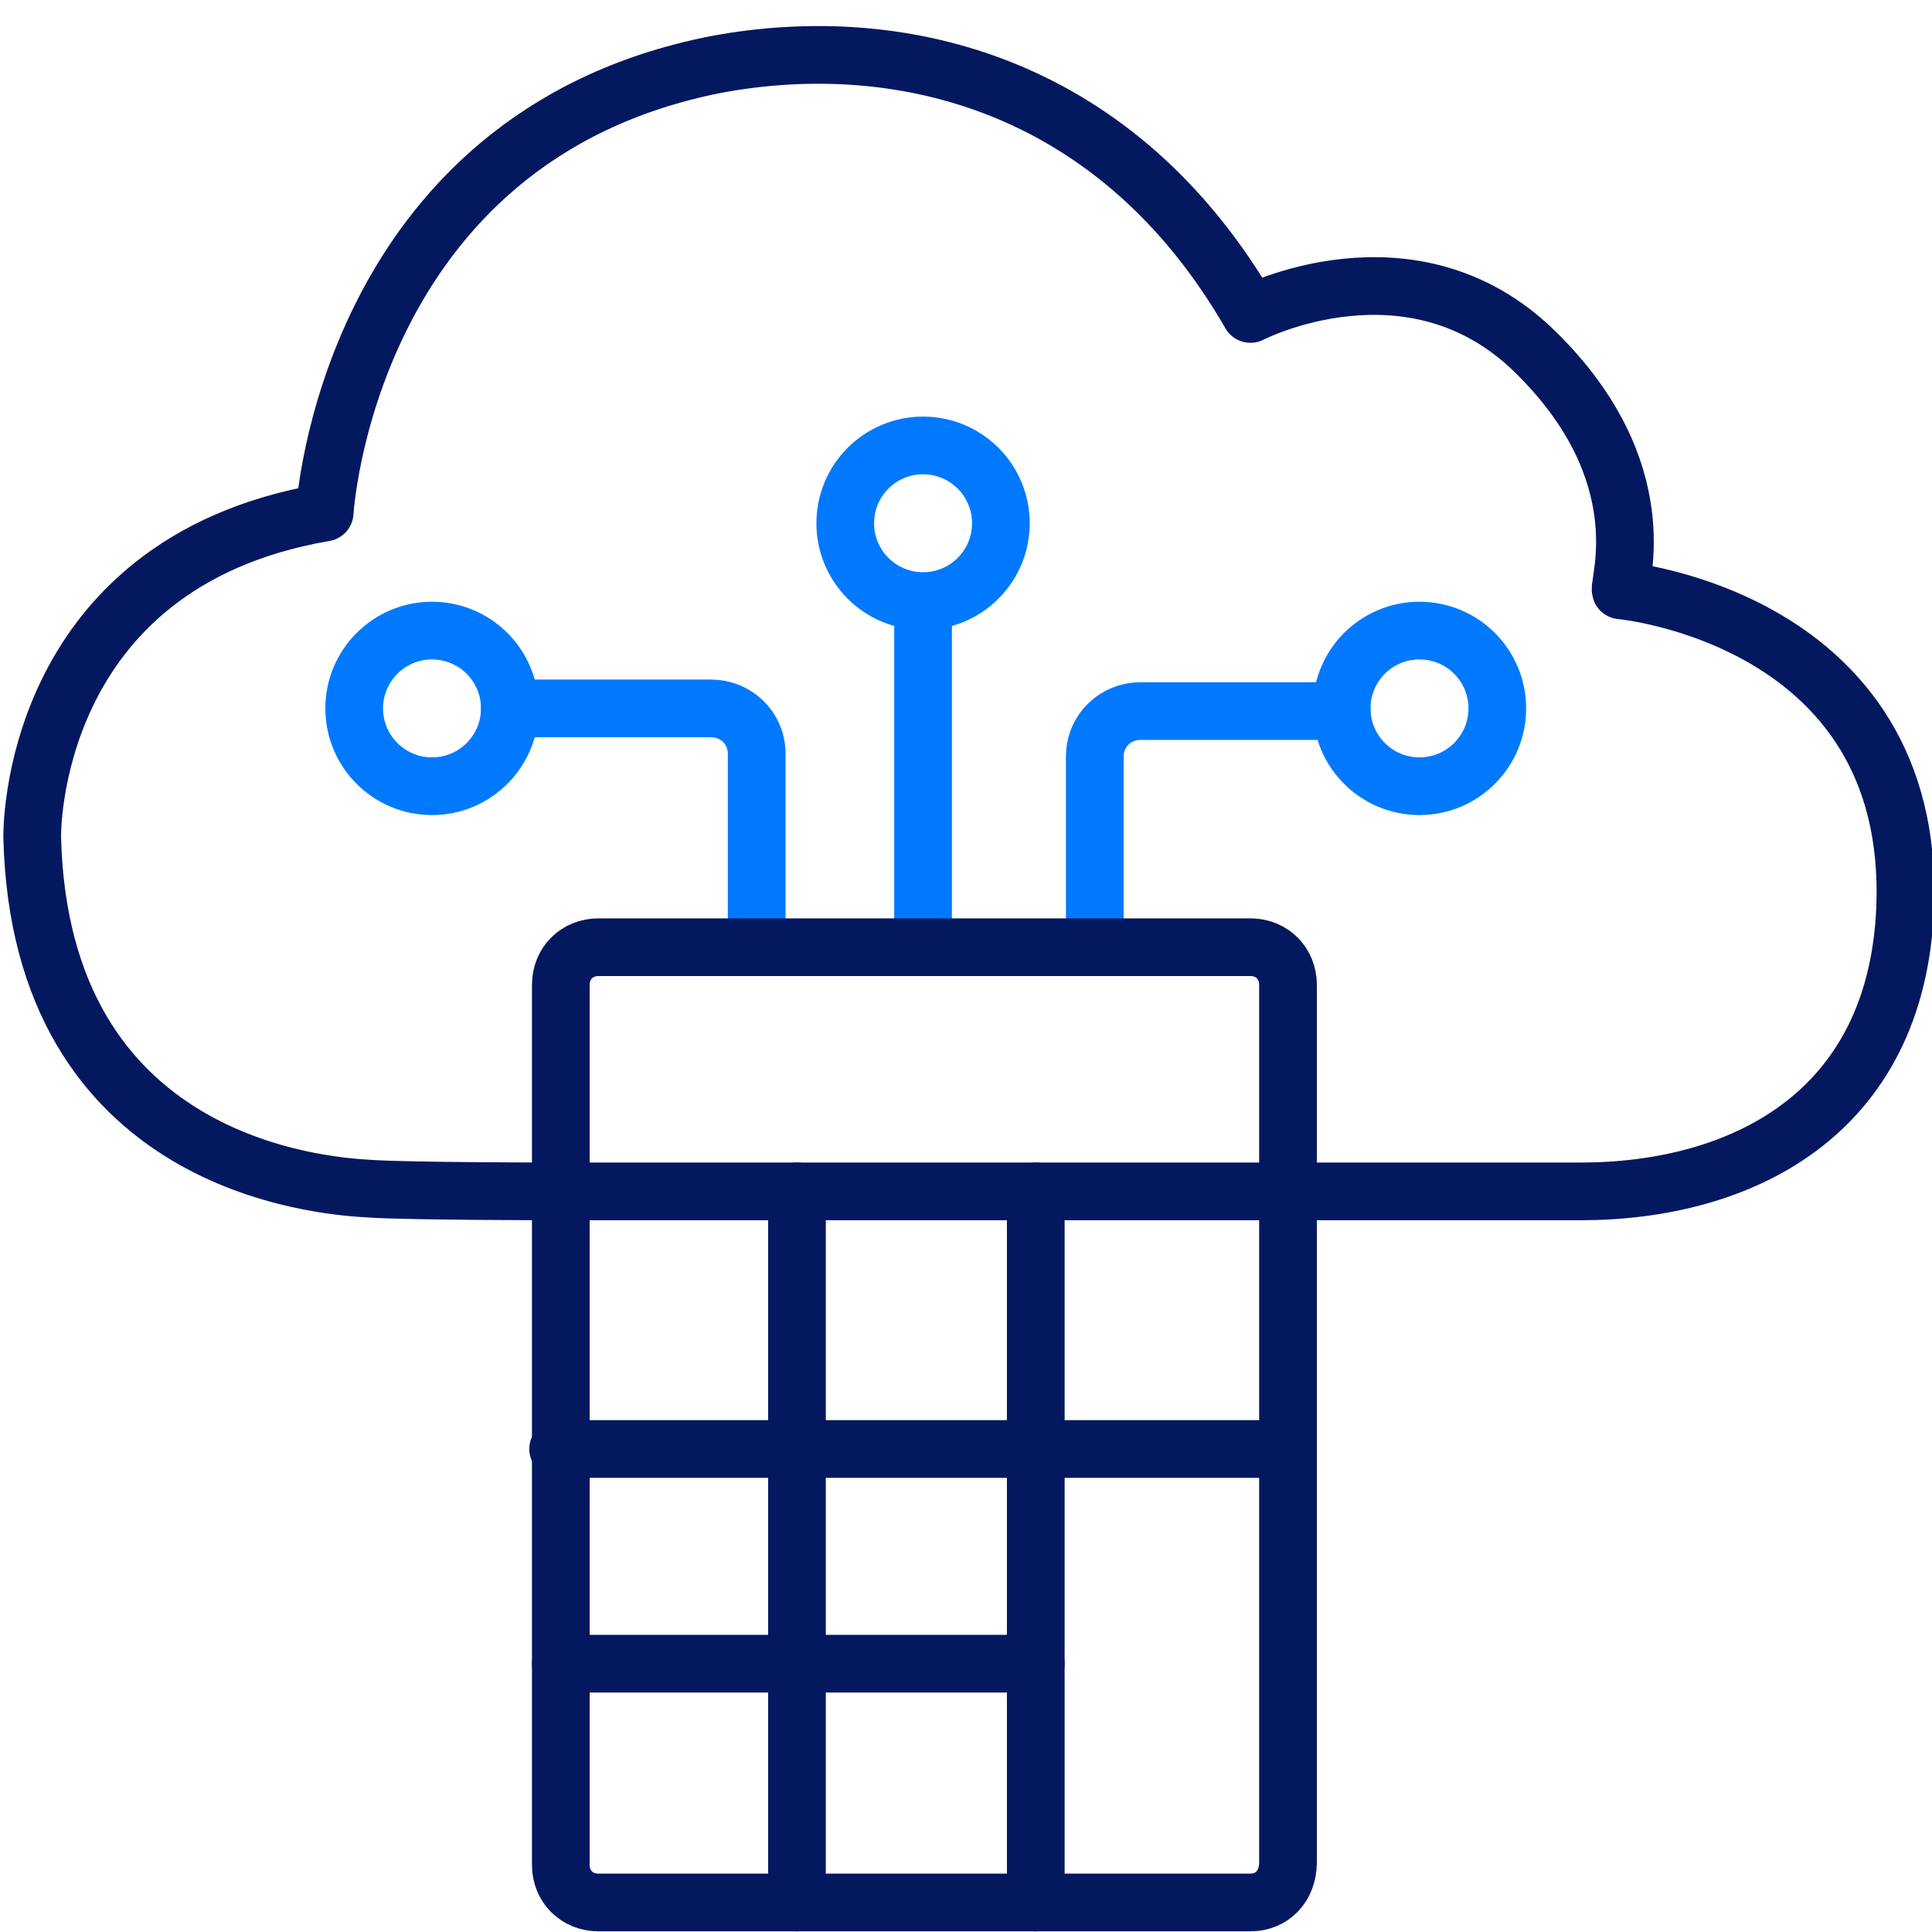
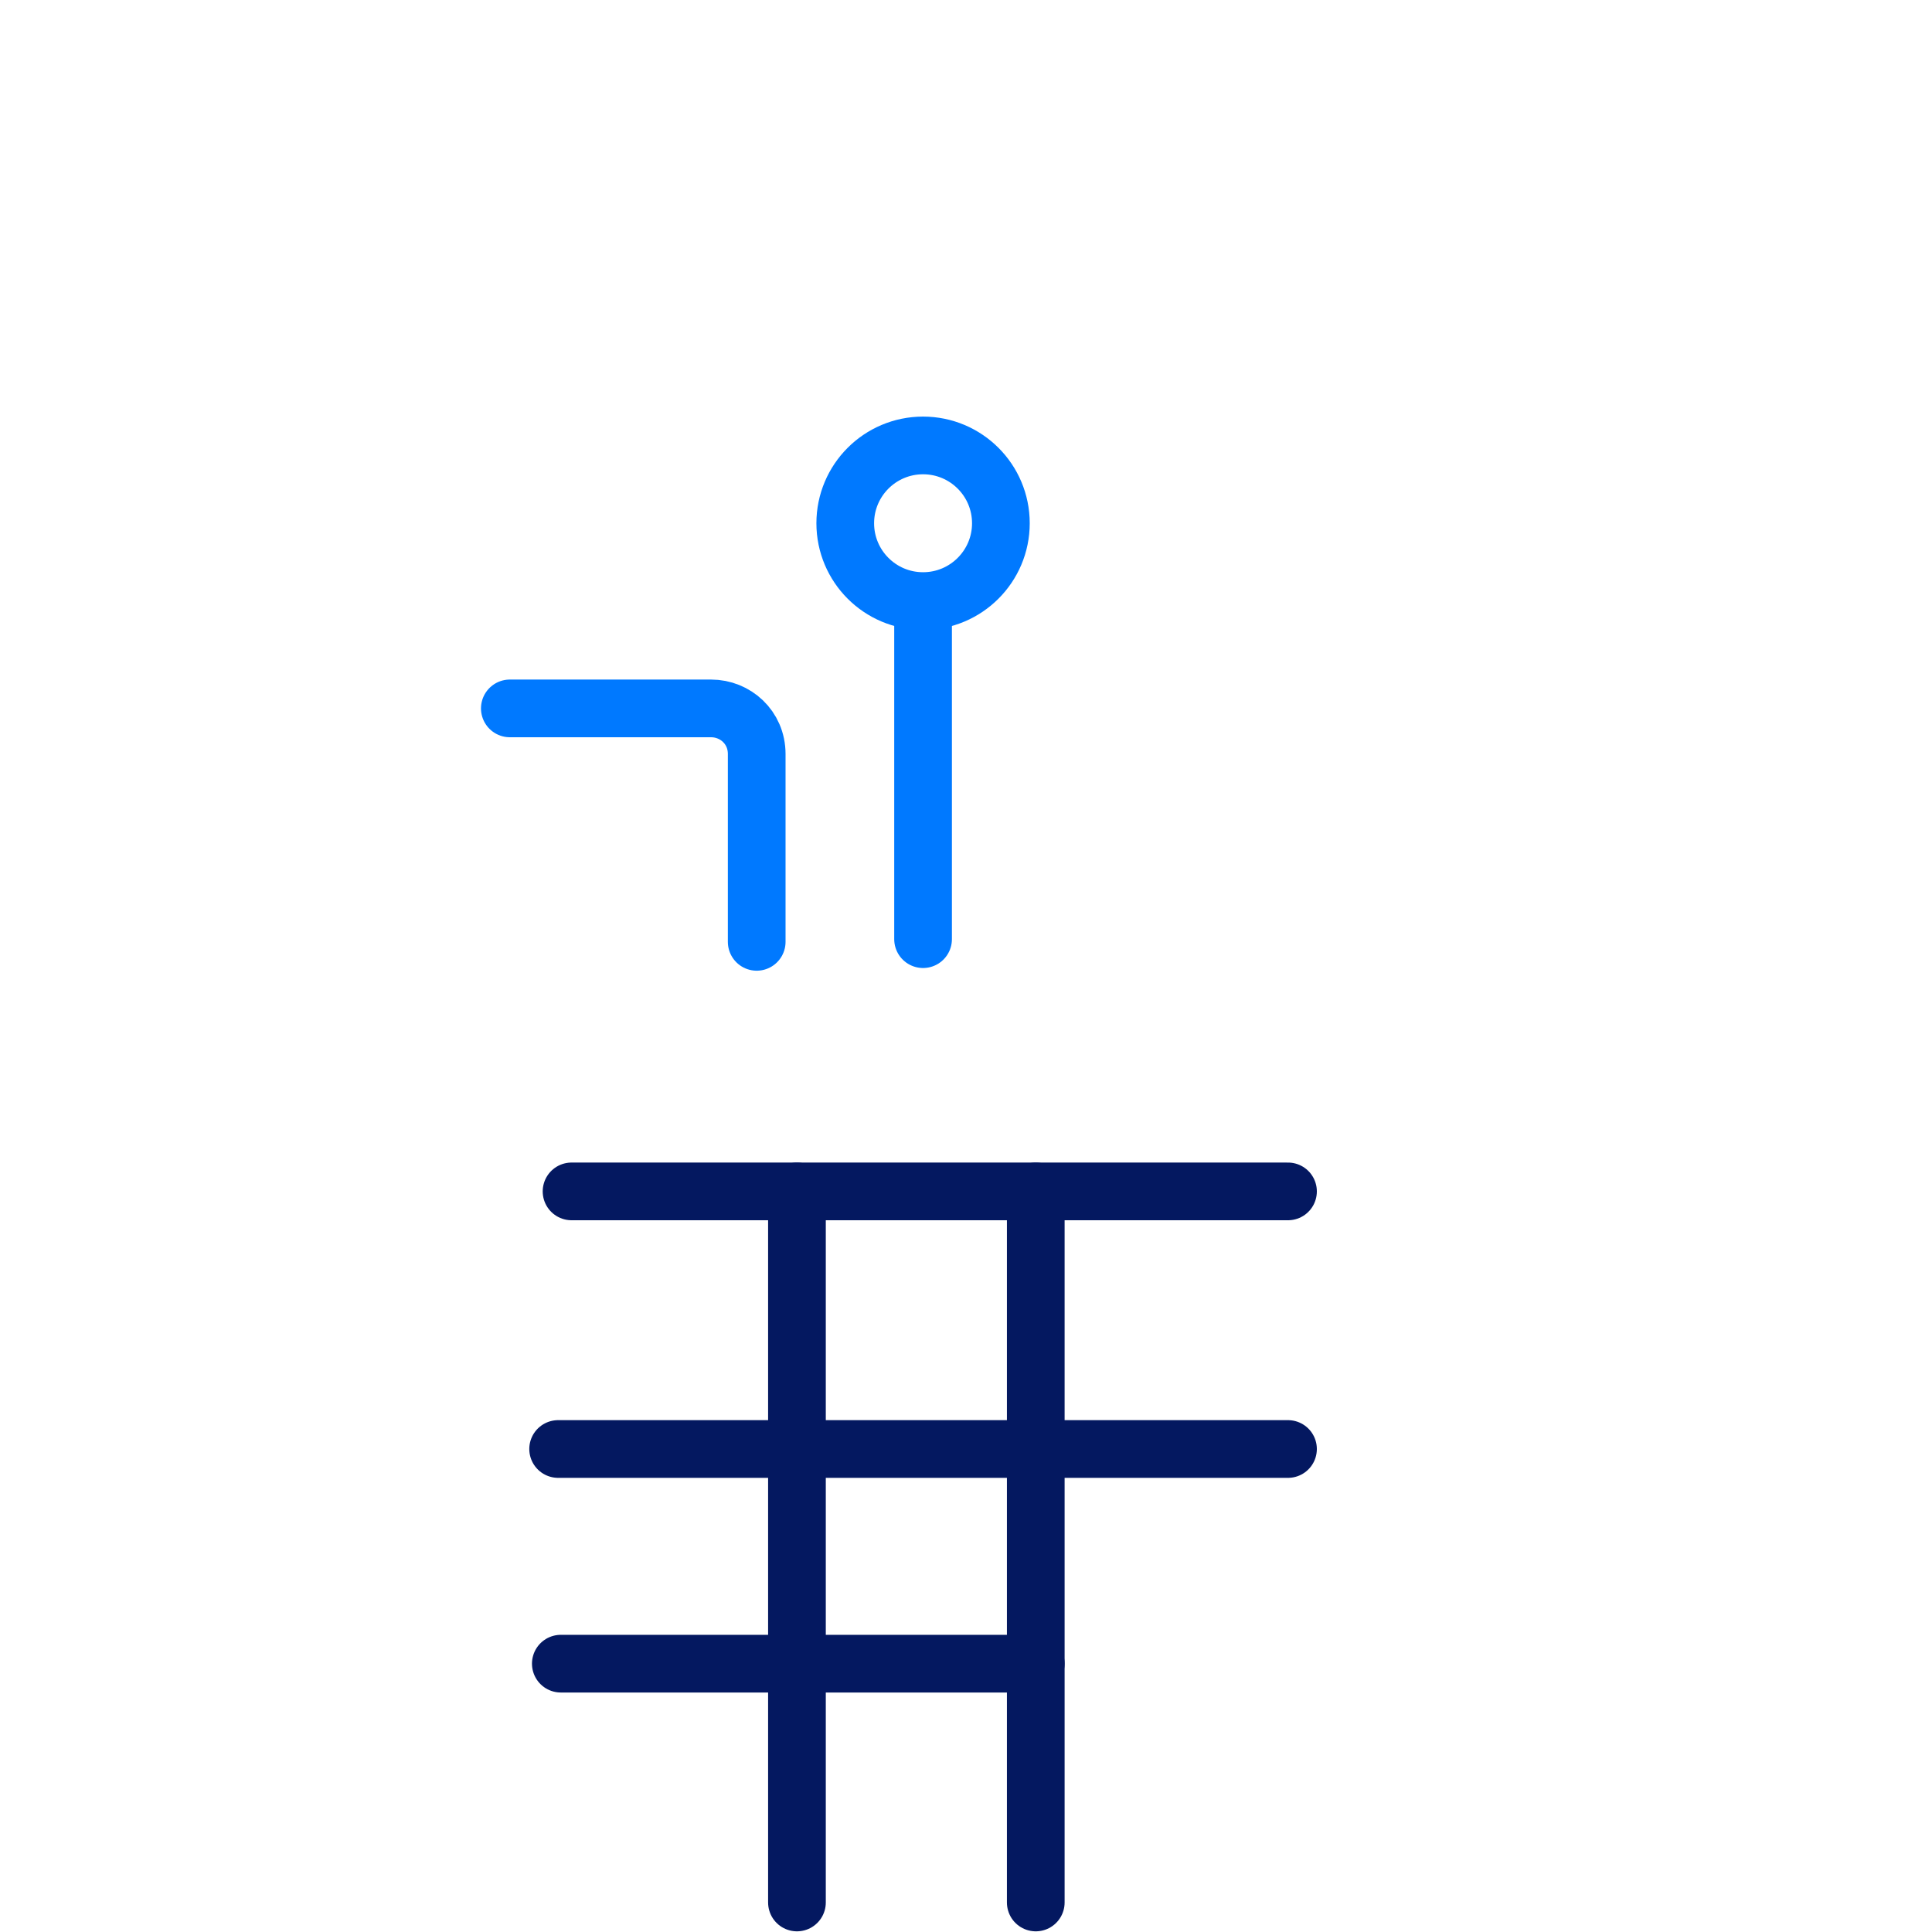
<svg xmlns="http://www.w3.org/2000/svg" version="1.1" id="Layer_1" x="0px" y="0px" viewBox="0 0 72 72" style="enable-background:new 0 0 72 72;" xml:space="preserve">
  <style type="text/css"> .st0{fill:none;stroke:#0079FF;stroke-width:2.15;stroke-linecap:round;stroke-linejoin:round;stroke-miterlimit:10;} .st1{fill:none;stroke:#041860;stroke-width:2.15;stroke-linecap:round;stroke-linejoin:round;stroke-miterlimit:10;} </style>
  <g>
    <g>
      <line class="st0" x1="34.4" y1="35" x2="34.4" y2="22.5" />
      <path class="st0" d="M28.2,35.1v-7c0-1-0.8-1.7-1.7-1.7H19" />
      <circle class="st0" cx="34.4" cy="19.5" r="2.9" />
-       <circle class="st0" cx="16.1" cy="26.4" r="2.9" />
-       <path class="st0" d="M40.8,35.3v-7.1c0-1,0.8-1.7,1.7-1.7H50" />
-       <circle class="st0" cx="52.9" cy="26.4" r="2.9" />
-       <path class="st1" d="M46.6,70.9H22.3c-0.8,0-1.4-0.6-1.4-1.4V36.7c0-0.8,0.6-1.4,1.4-1.4h24.3c0.8,0,1.4,0.6,1.4,1.4v32.7 C48,70.3,47.4,70.9,46.6,70.9z" />
      <line class="st1" x1="20.9" y1="62" x2="38.6" y2="62" />
      <line class="st1" x1="20.8" y1="54" x2="48" y2="54" />
      <line class="st1" x1="48" y1="44.4" x2="21.3" y2="44.4" />
      <line class="st1" x1="29.7" y1="70.9" x2="29.7" y2="44.4" />
      <line class="st1" x1="38.6" y1="70.9" x2="38.6" y2="44.4" />
    </g>
-     <path class="st1" d="M20.9,44.4c0,0-5.6,0-7.1-0.1c-1.9-0.1-12.3-0.9-12.6-13.1c0,0-0.2-10.2,10.9-12.1c0,0,0.8-14,14.6-16.7 c7-1.3,15,0.8,19.9,9.3c0,0,6-3.1,10.6,1.4s3.1,8.6,3.2,8.9c0,0,11,1,10.6,11.8c-0.3,7.8-6.2,10.6-12.1,10.6c-2.8,0-7,0-10.7,0" />
  </g>
</svg>